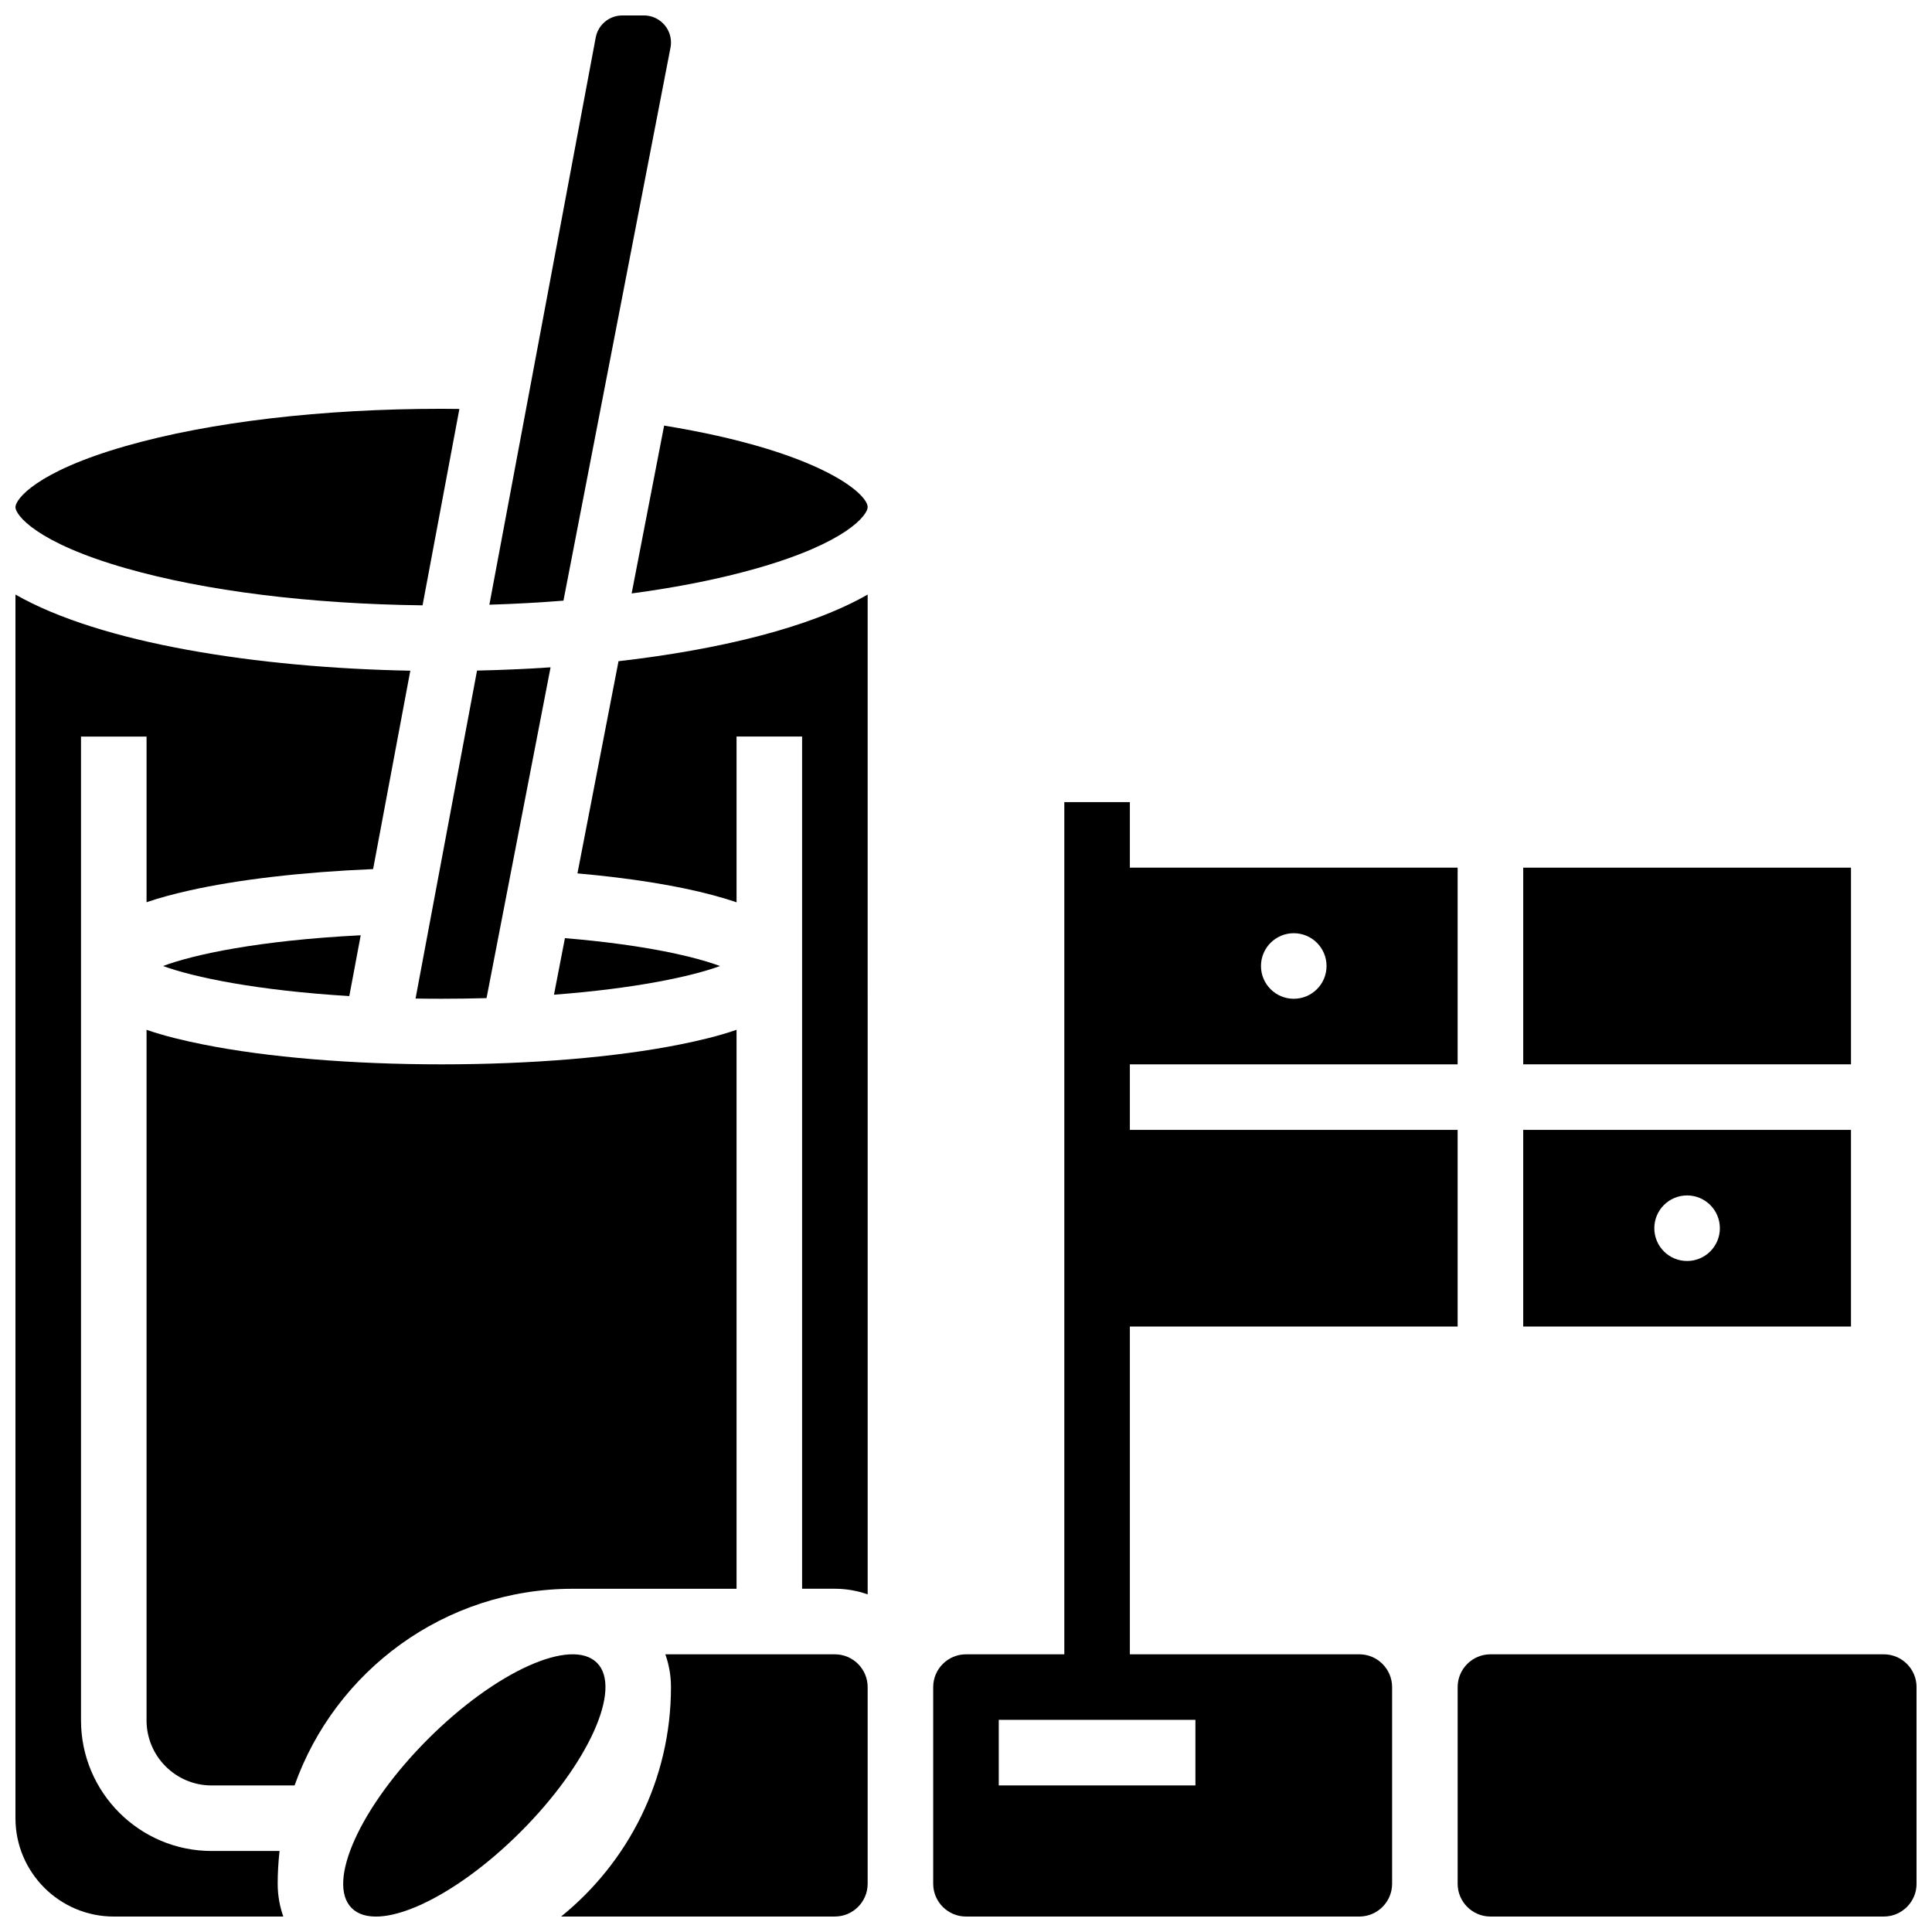
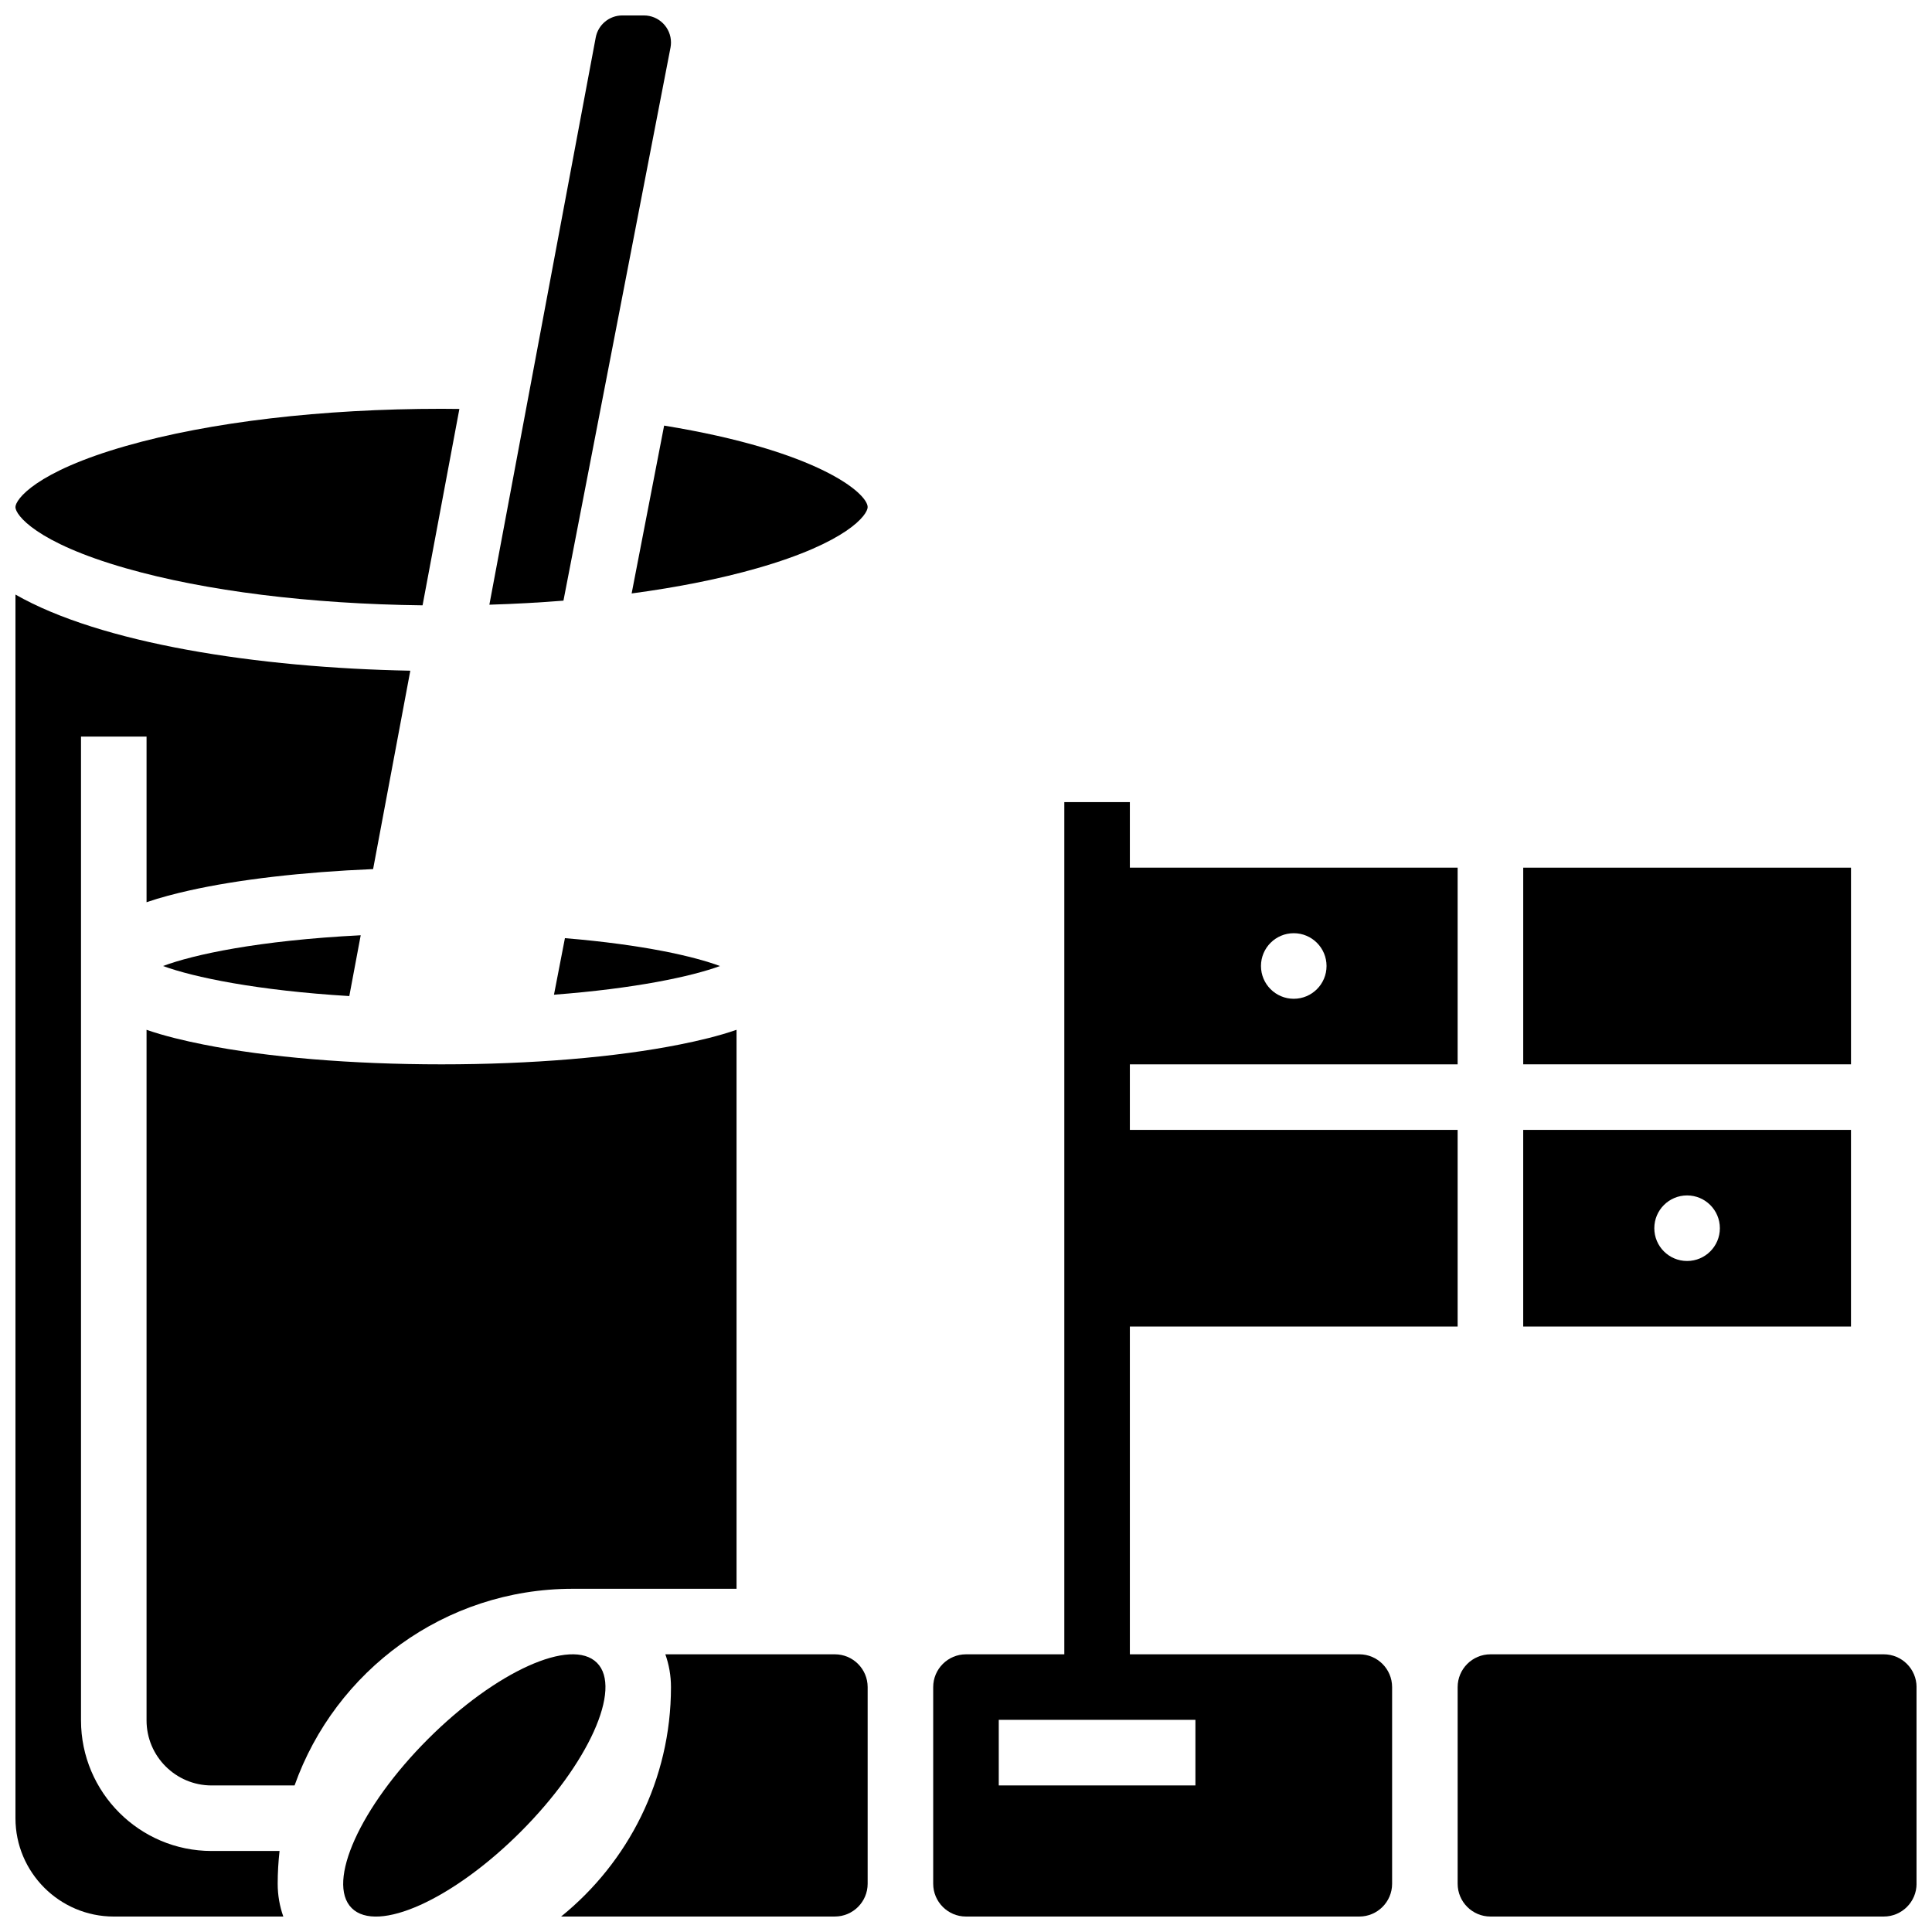
<svg xmlns="http://www.w3.org/2000/svg" width="800px" height="800px" version="1.1" viewBox="144 144 512 512">
  <defs>
    <clipPath id="g">
      <path d="m148.09 252h117.91v53h-117.91z" />
    </clipPath>
    <clipPath id="f">
      <path d="m273 148.09h49v156.91h-49z" />
    </clipPath>
    <clipPath id="e">
      <path d="m292 582h82v69.902h-82z" />
    </clipPath>
    <clipPath id="d">
      <path d="m391 356h140v295.9h-140z" />
    </clipPath>
    <clipPath id="c">
      <path d="m530 582h121.9v69.902h-121.9z" />
    </clipPath>
    <clipPath id="b">
      <path d="m148.09 301h104.91v350.9h-104.91z" />
    </clipPath>
    <clipPath id="a">
      <path d="m234 582h71v69.902h-71z" />
    </clipPath>
  </defs>
  <path d="m547.67 373.94h86.863v52.117h-86.863z" />
  <path d="m634.53 443.43h-86.863v52.117h86.863zm-43.434 34.746c-4.797 0-8.688-3.891-8.688-8.688s3.891-8.688 8.688-8.688 8.688 3.891 8.688 8.688-3.891 8.688-8.688 8.688z" />
-   <path d="m261.02 408.68c4.125 0 8.094-0.059 11.918-0.168l16.969-87.664c-6.453 0.434-12.977 0.723-19.488 0.863l-16.293 86.914c2.25 0.039 4.547 0.055 6.894 0.055z" />
  <path d="m334.81 400.01c-6.793-2.516-20.07-5.637-41.098-7.391l-2.902 14.988c21.531-1.629 36.465-4.836 44-7.598z" />
  <g clip-path="url(#g)">
    <path d="m177.41 294.61c21.035 6.012 48.773 9.457 78.574 9.809l9.758-52.043c-1.578-0.016-3.156-0.039-4.731-0.039-31.699 0-61.391 3.496-83.605 9.844-23.93 6.836-29.316 14.18-29.316 16.215 0 2.031 5.387 9.379 29.32 16.215z" />
  </g>
  <g clip-path="url(#f)">
    <path d="m321.69 156.62c0.086-0.445 0.129-0.902 0.129-1.359 0-3.953-3.215-7.168-7.168-7.168h-5.734c-3.445 0-6.41 2.457-7.043 5.848l-28.184 150.31c6.691-0.199 13.25-0.562 19.633-1.074z" />
  </g>
  <g clip-path="url(#e)">
    <path d="m365.25 582.41h-44.926c0.965 2.719 1.492 5.641 1.492 8.688 0 24.539-11.375 46.461-29.117 60.805l72.551-0.004c4.789 0 8.688-3.898 8.688-8.688v-52.117c-0.004-4.789-3.898-8.684-8.688-8.684z" />
  </g>
-   <path d="m297.03 375.46c14.039 1.242 26.27 3.199 35.77 5.734 2.043 0.547 4.219 1.18 6.394 1.93v-43.93h17.371v225.84h8.688c3.043 0 5.969 0.531 8.688 1.492l-0.004-264.96c-15.355 8.785-39.406 14.598-66.023 17.66z" />
  <path d="m320 256.79-8.609 44.48c12.215-1.633 23.449-3.875 33.23-6.672 23.934-6.832 29.316-14.18 29.316-16.211 0-3.617-13.012-14.926-53.938-21.598z" />
  <g clip-path="url(#d)">
    <path d="m504.23 582.41h-60.805v-86.863h86.863v-52.117h-86.863v-17.371h86.863v-52.117h-86.863v-17.371h-17.371v225.84h-26.059c-4.789 0-8.688 3.898-8.688 8.688v52.117c0 4.789 3.898 8.688 8.688 8.688h104.24c4.789 0 8.688-3.898 8.688-8.688v-52.117c-0.004-4.797-3.902-8.691-8.691-8.691zm-17.371-191.1c4.797 0 8.688 3.891 8.688 8.688s-3.891 8.688-8.688 8.688-8.688-3.891-8.688-8.688 3.891-8.688 8.688-8.688zm-26.059 225.84h-52.117v-17.371h52.117z" />
  </g>
  <g clip-path="url(#c)">
    <path d="m643.22 582.41h-104.24c-4.789 0-8.688 3.898-8.688 8.688v52.117c0 4.789 3.898 8.688 8.688 8.688h104.24c4.789 0 8.688-3.898 8.688-8.688v-52.117c-0.004-4.793-3.898-8.688-8.688-8.688z" />
  </g>
  <path d="m295.76 565.04h43.434v-148.13c-4.789 1.66-10.043 2.894-15.051 3.894-16.953 3.391-39.371 5.258-63.129 5.258s-46.176-1.867-63.125-5.258c-5.012-1.004-10.266-2.234-15.051-3.894v183.02c0 9.5 7.731 17.23 17.23 17.23h21.996c10.758-30.328 39.723-52.117 73.695-52.117z" />
  <path d="m236.57 407.97 3.023-16.117c-27.336 1.391-44.34 5.148-52.391 8.148 8.129 2.984 24.922 6.492 49.367 7.969z" />
  <g clip-path="url(#b)">
    <path d="m218.08 634.53h-18.008c-19.082 0-34.605-15.523-34.605-34.605v-260.73h17.371v43.902c3.68-1.266 7.586-2.266 11.332-3.109 12.945-2.91 30.039-4.891 48.707-5.672l9.859-52.574c-40.695-0.773-82.062-7.262-104.64-20.176v324.28c0 14.367 11.691 26.059 26.059 26.059h44.926c-0.965-2.719-1.492-5.641-1.492-8.688 0-2.934 0.176-5.832 0.492-8.684z" />
  </g>
  <g clip-path="url(#a)">
    <path d="m302.2 584.66c6.785 6.781-2.266 26.832-20.215 44.785-17.949 17.949-38.004 27-44.785 20.215-6.785-6.785 2.266-26.836 20.215-44.785 17.949-17.949 38-27 44.785-20.215" />
  </g>
</svg>